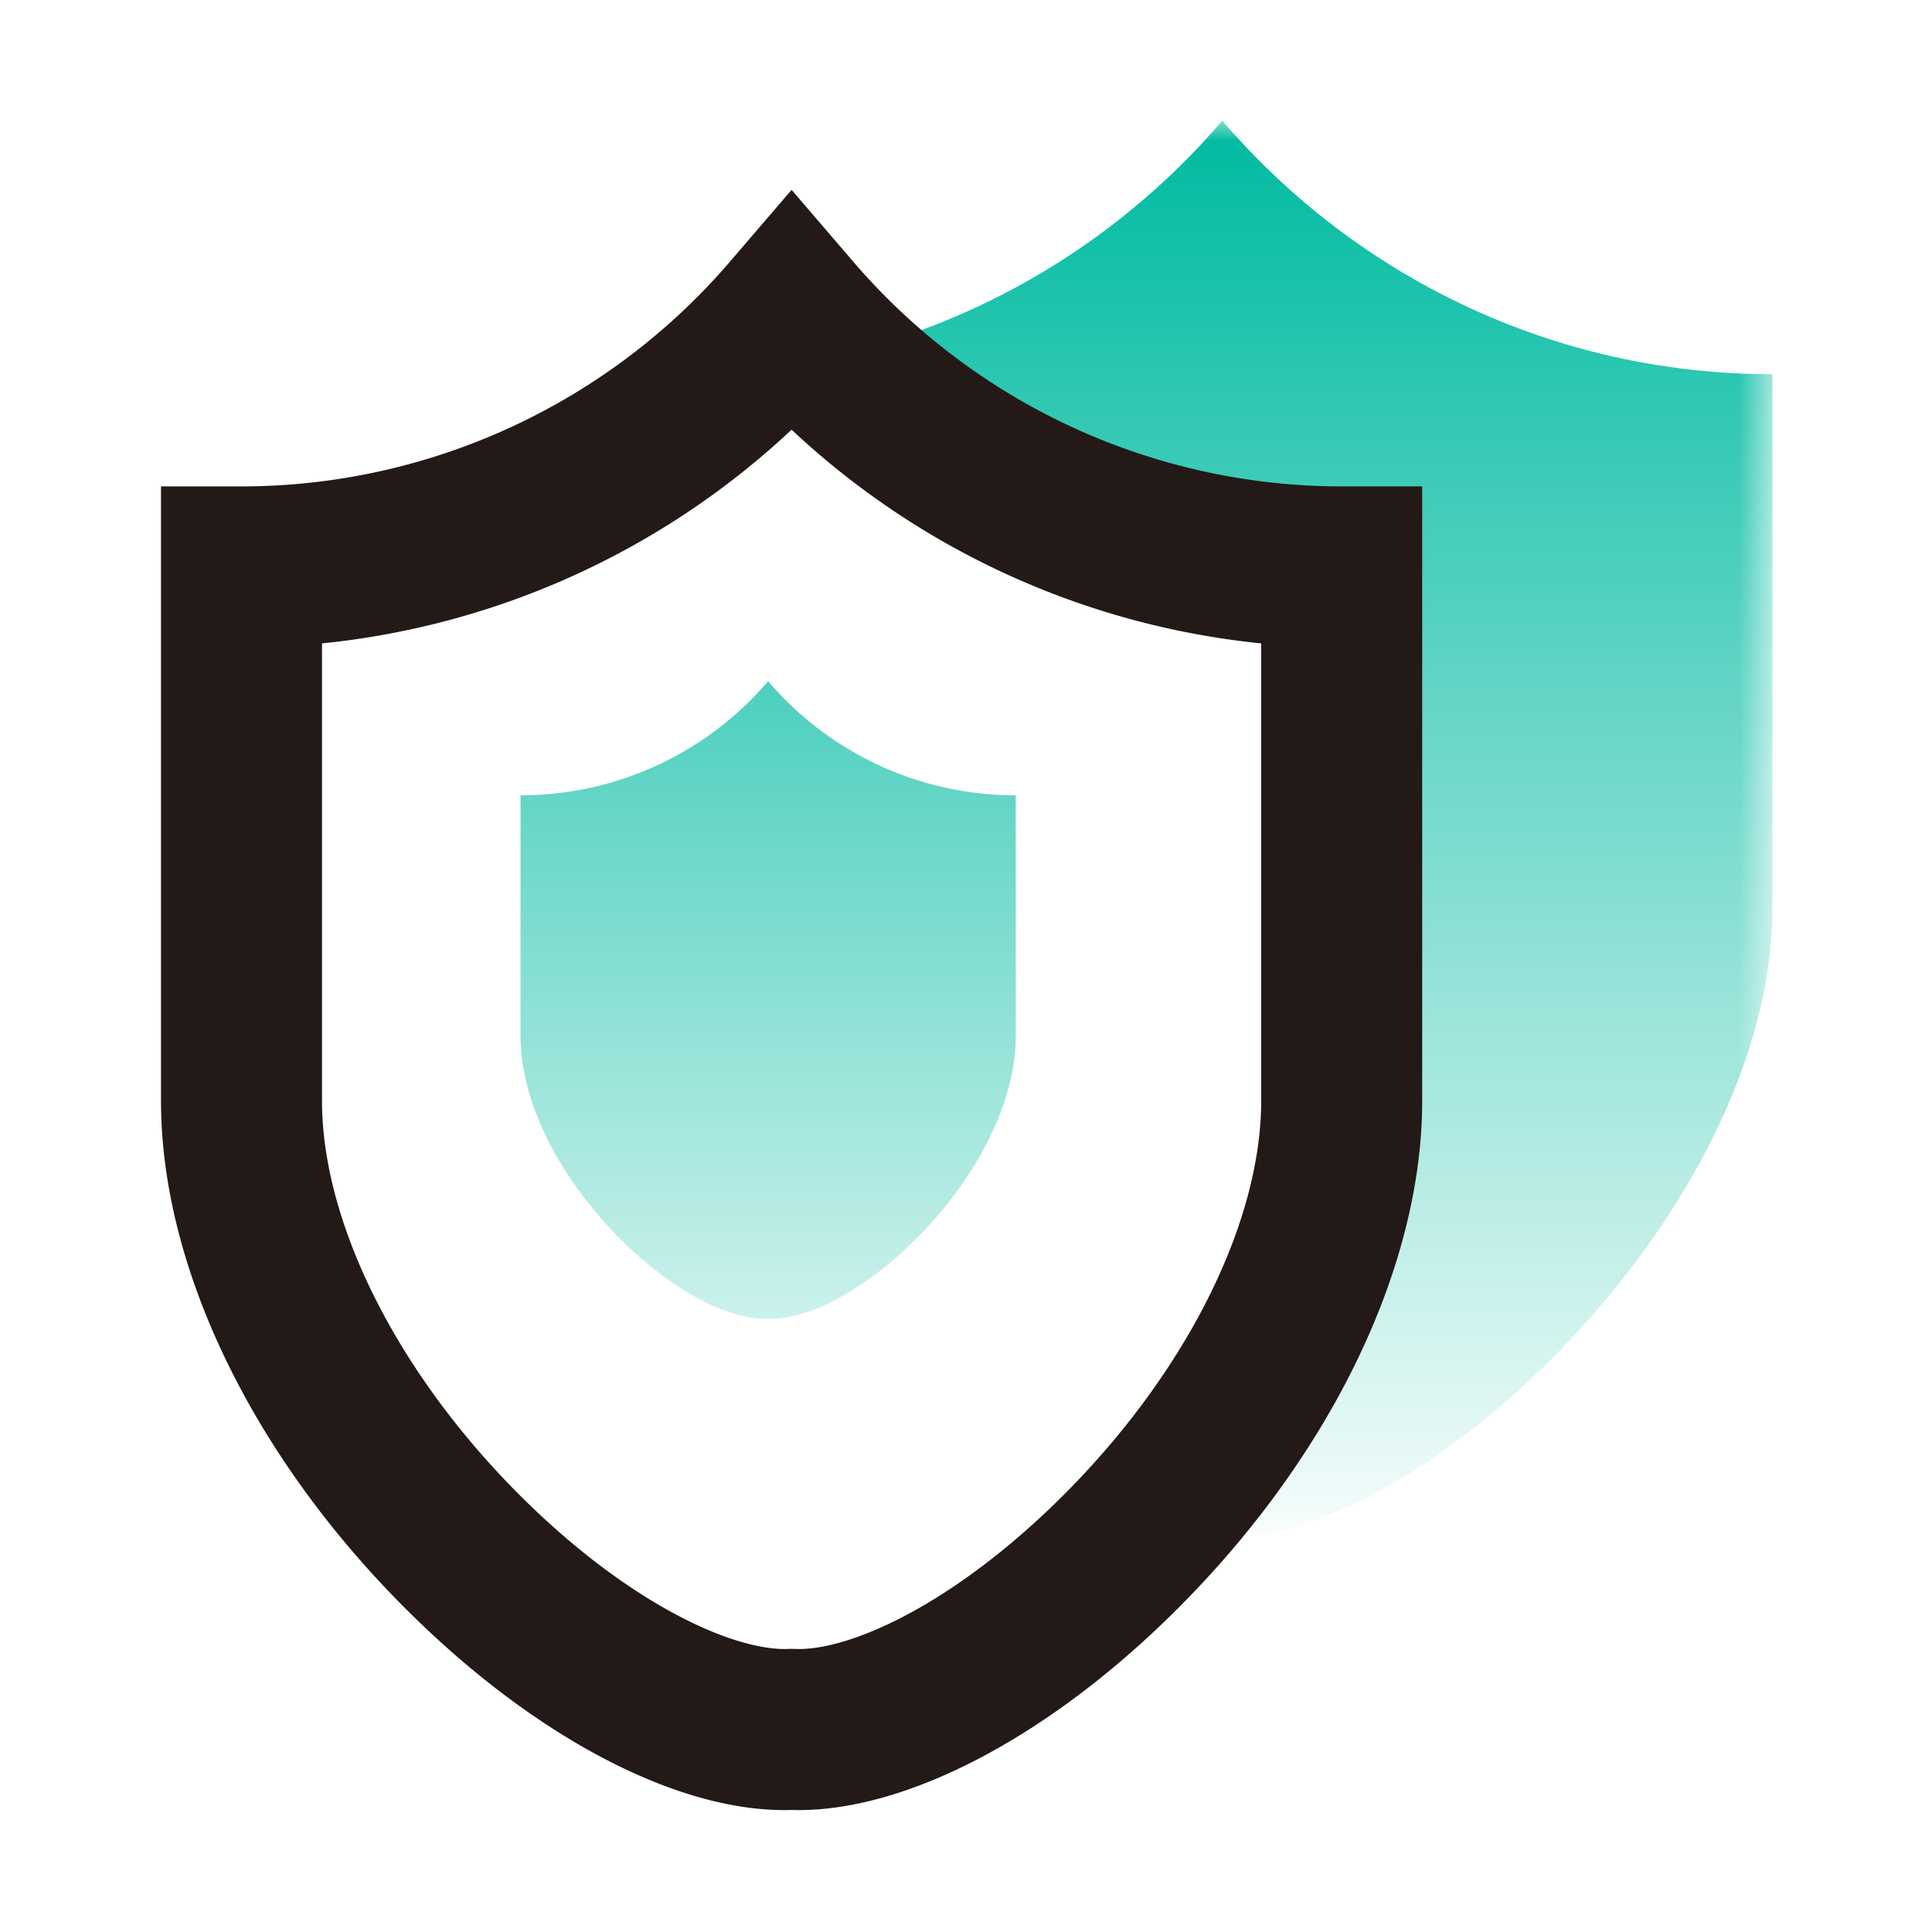
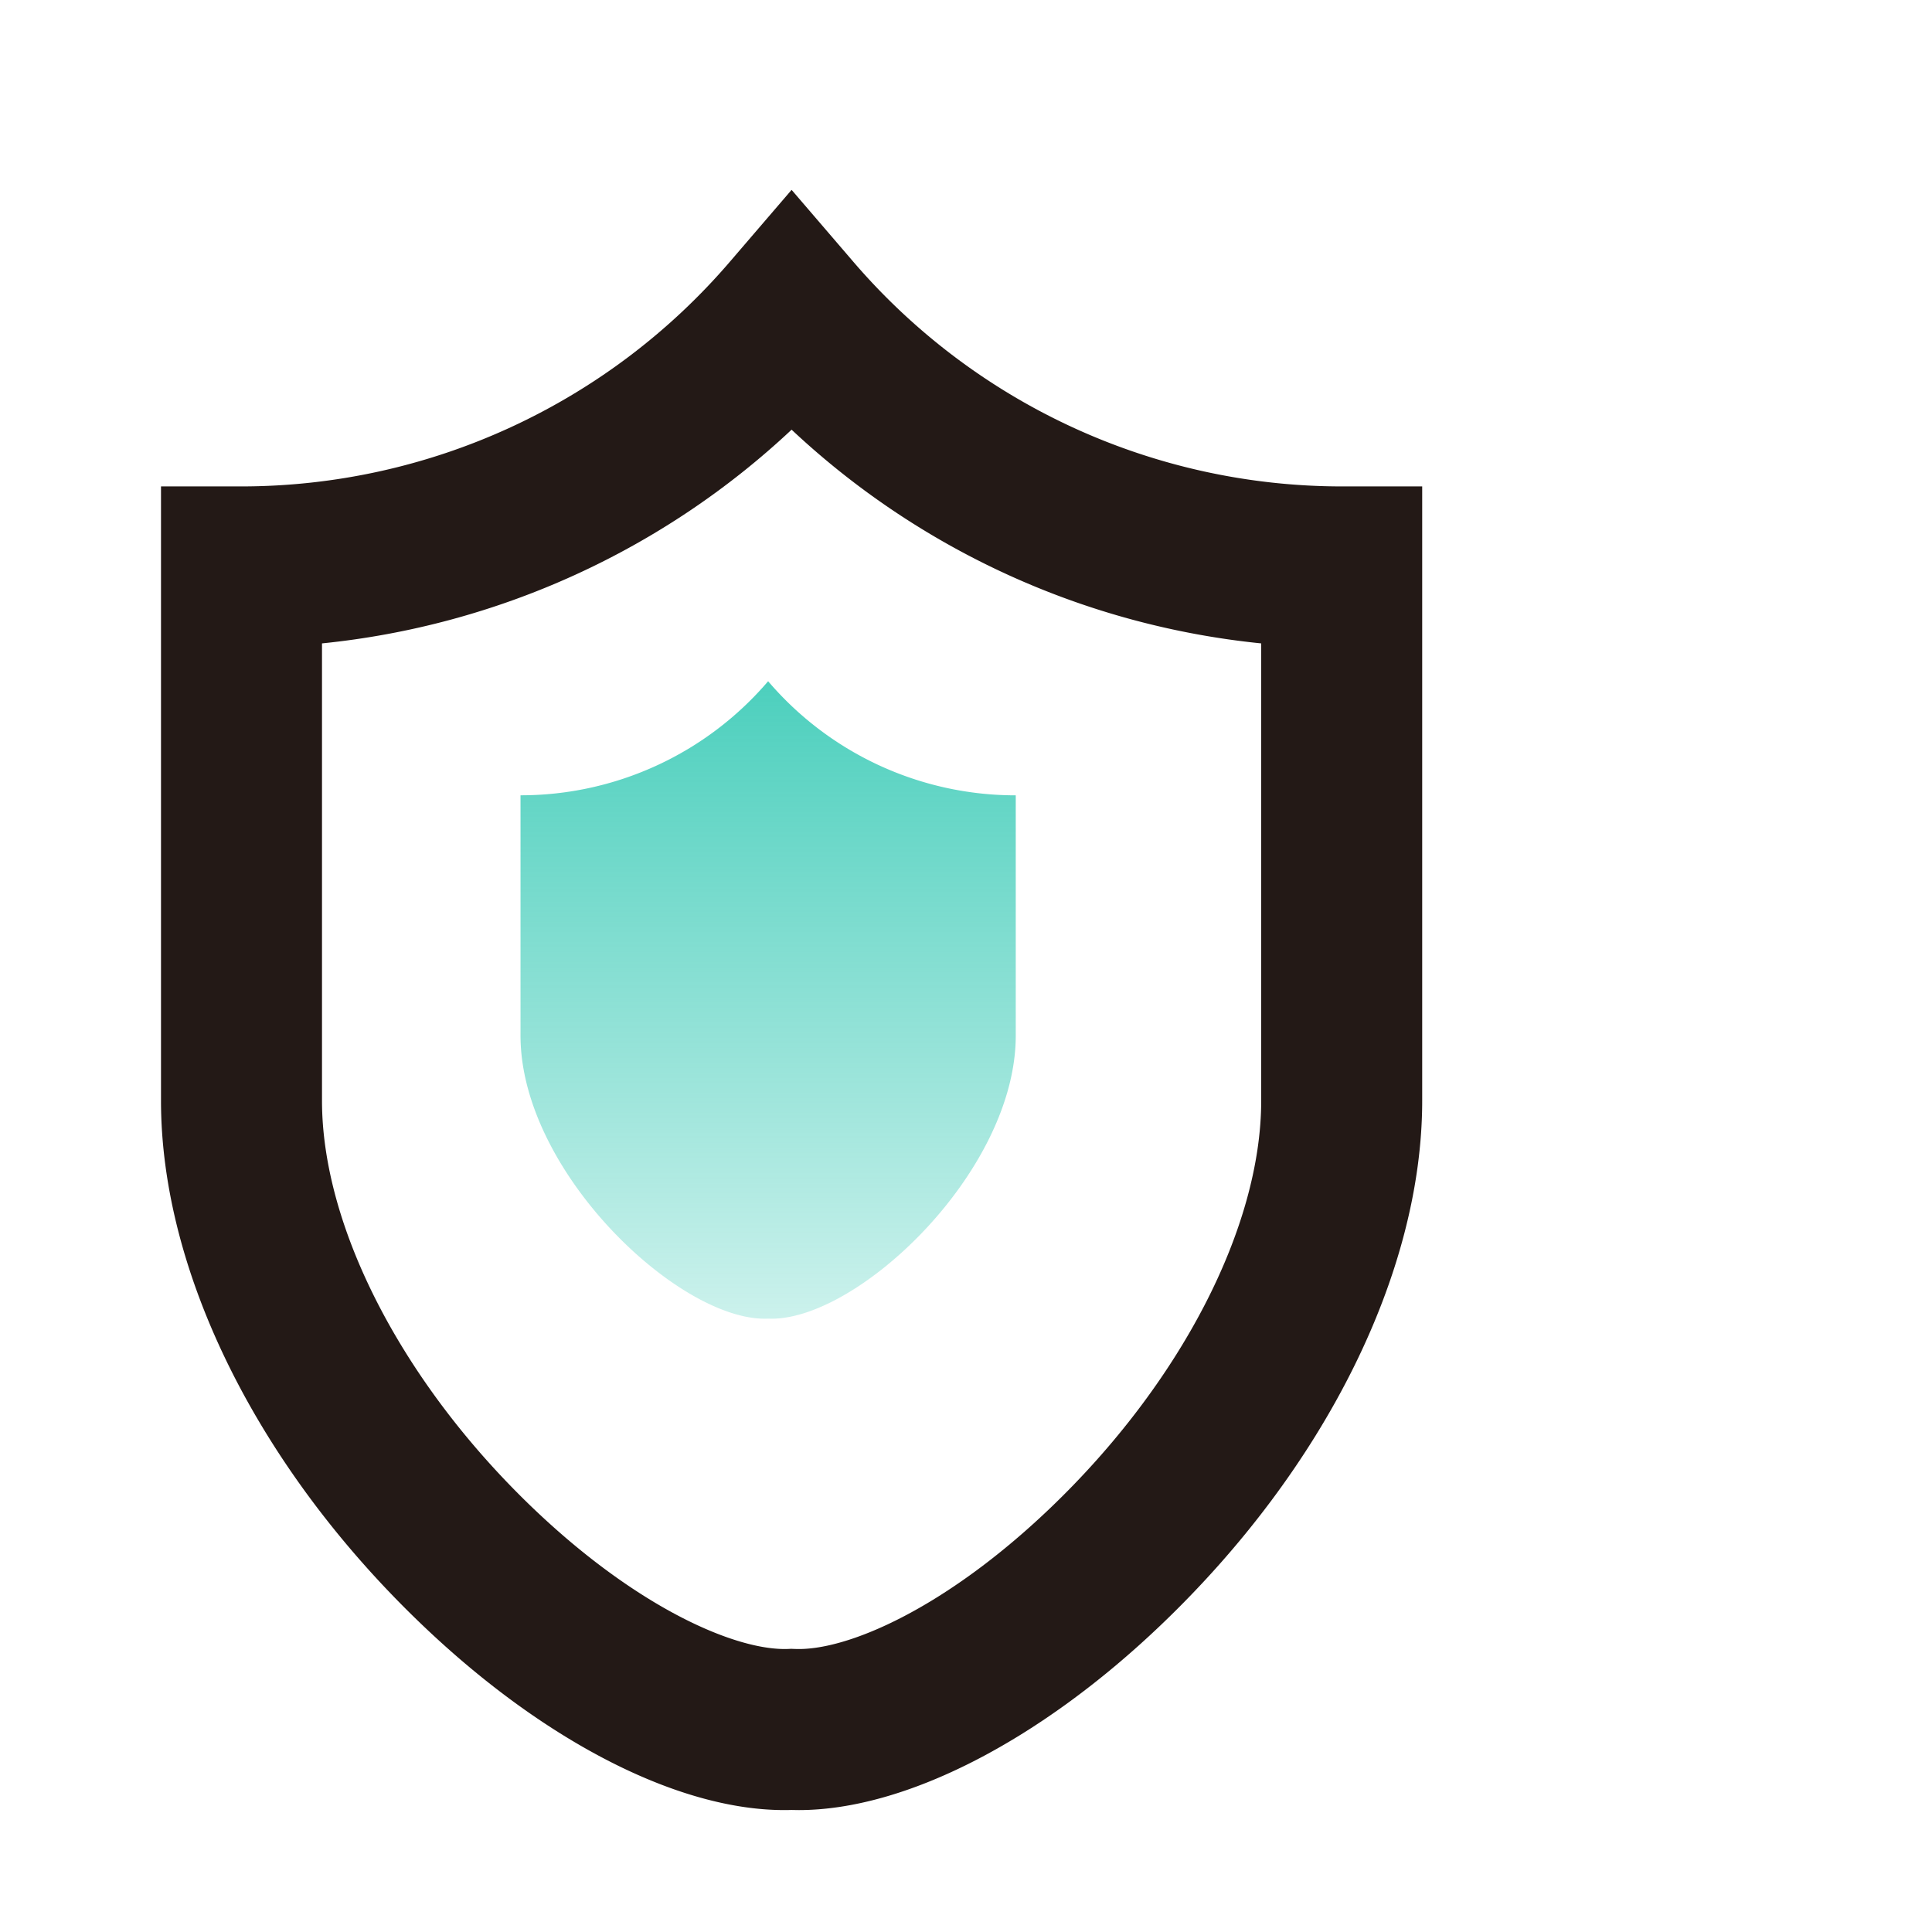
<svg xmlns="http://www.w3.org/2000/svg" xmlns:xlink="http://www.w3.org/1999/xlink" width="48" height="48" viewBox="0 0 48 48">
  <defs>
    <linearGradient x1="50%" y1="0%" x2="50%" y2="100%" id="linearGradient-3">
      <stop stop-color="#00BBA1" offset="0%" />
      <stop stop-color="#00BBA1" stop-opacity=".037" offset="100%" />
    </linearGradient>
    <linearGradient x1="50%" y1="0%" x2="50%" y2="134.542%" id="linearGradient-4">
      <stop stop-color="#00BBA1" offset="0%" />
      <stop stop-color="#00BBA1" stop-opacity=".037" offset="100%" />
    </linearGradient>
-     <path id="path-1" d="M0 0h27.334v35.183H0z" />
  </defs>
  <g id="页面-1" stroke="none" stroke-width="1" fill="none" fill-rule="evenodd">
    <g id="金融另类数据(大于1024)" transform="translate(-360 -2068)">
-       <path fill="#FFF" d="M0 0h1920v3924H0z" />
      <g id="编组-2备份-4" transform="translate(360 2068)">
        <g id="编组" transform="translate(4 3)">
          <g transform="translate(12.701)">
            <mask id="mask-2" fill="#fff">
              <use xlink:href="#path-1" />
            </mask>
            <path d="M13.667 0c3.305 3.85 8.196 6.297 13.667 6.297V19.56c0 7.548-8.837 15.838-13.667 15.619-.554.025-1.16-.062-1.8-.247l4.432-4.432 1.5-8.5-1.5-8.5-6-4-7.375-3.44C7.2 5.36 10.964 3.149 13.667 0zM2.655 6.102L0 7.959V6.297c.902 0 1.788-.067 2.655-.195z" id="形状结合" fill="url(#linearGradient-3)" mask="url(#mask-2)" />
          </g>
          <path d="M15.667 37.965l.091.003c1.278.05 3.718-1 6.327-3.493 3.238-3.094 5.249-6.976 5.249-10.129V12.985a19.992 19.992 0 01-11.667-5.31A19.992 19.992 0 014 12.985v11.361c0 3.154 2.011 7.035 5.249 10.13 2.609 2.492 5.048 3.538 6.327 3.492l.091-.004zm.176 4.005c-.059 0-.117 0-.176-.002-2.666.082-6.078-1.635-9.182-4.602C2.424 33.486 0 28.62 0 24.347V9.085h2a16 16 0 0012.149-5.6l1.518-1.768 1.518 1.768a16 16 0 0012.149 5.6h2v15.261c0 4.273-2.424 9.14-6.485 13.02-3.036 2.901-6.377 4.605-9.006 4.605z" id="Fill-1" fill="#231916" />
          <path d="M15.084 13.925a8.084 8.084 0 01-6.152 2.834v5.97c0 3.399 3.978 7.13 6.152 7.032 2.174.099 6.152-3.633 6.152-7.031v-5.97a8.085 8.085 0 01-6.152-2.835" id="Fill-5" fill-opacity=".7" fill="url(#linearGradient-4)" />
        </g>
      </g>
    </g>
  </g>
</svg>